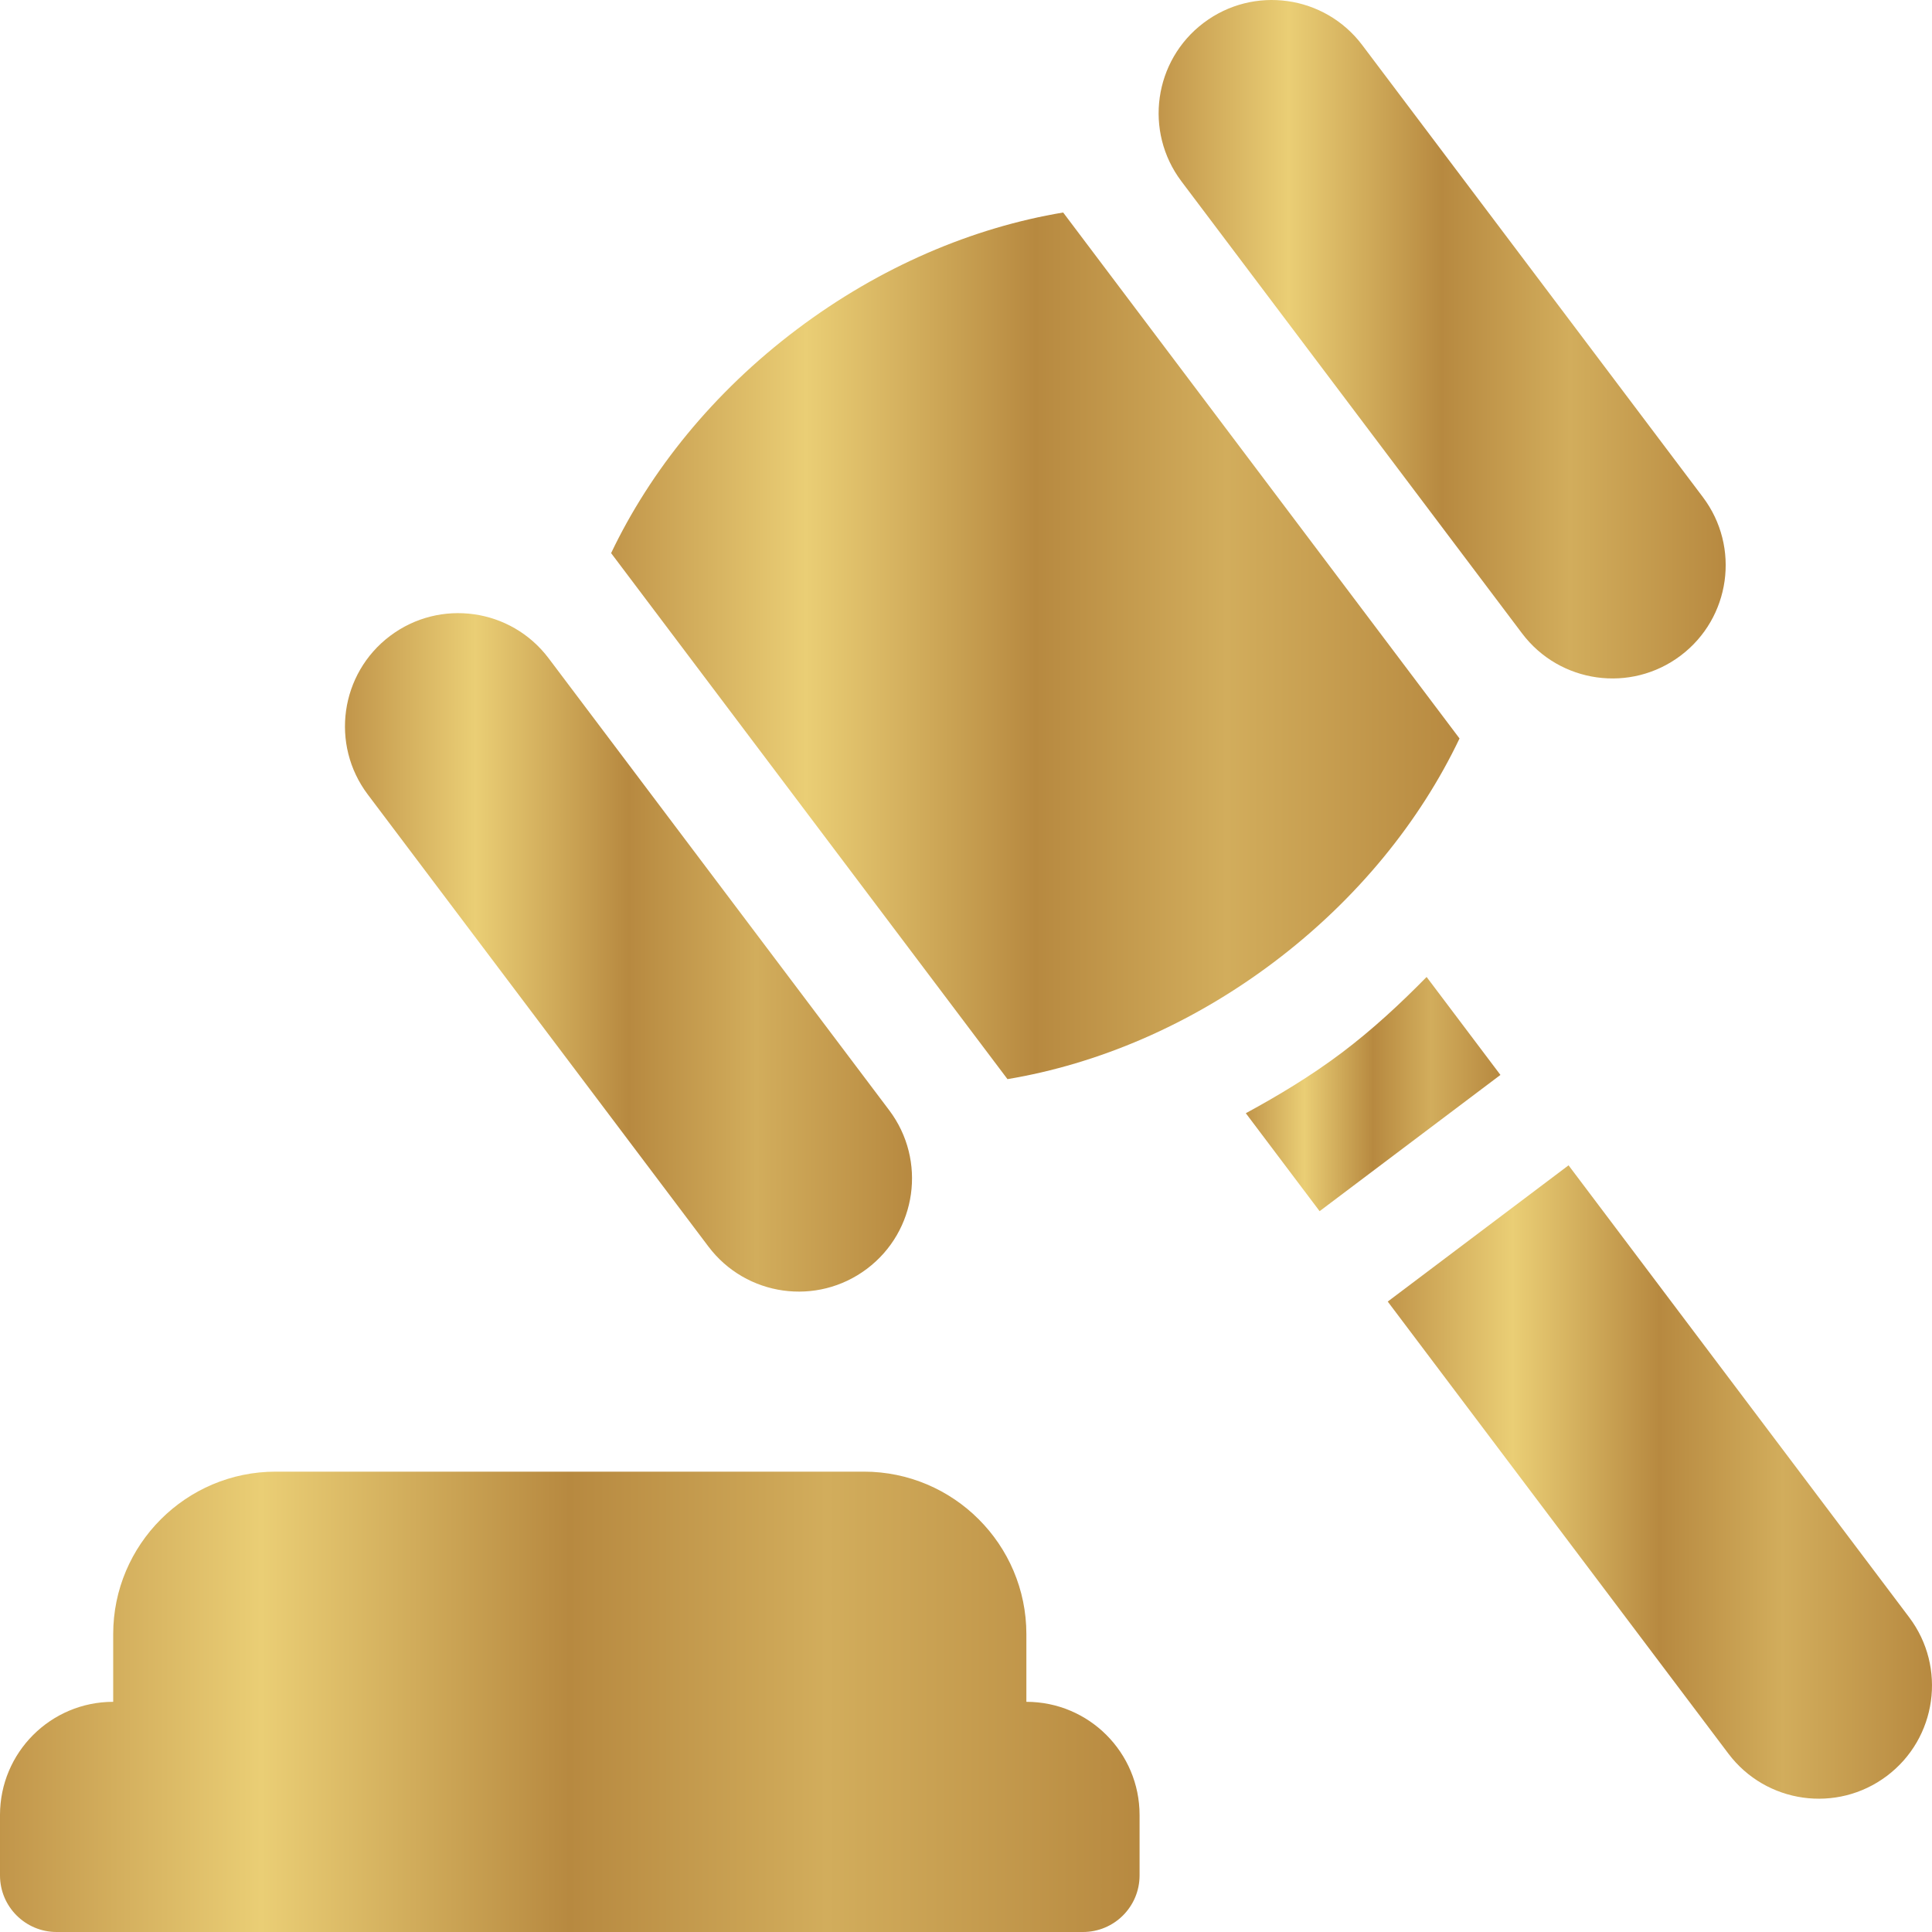
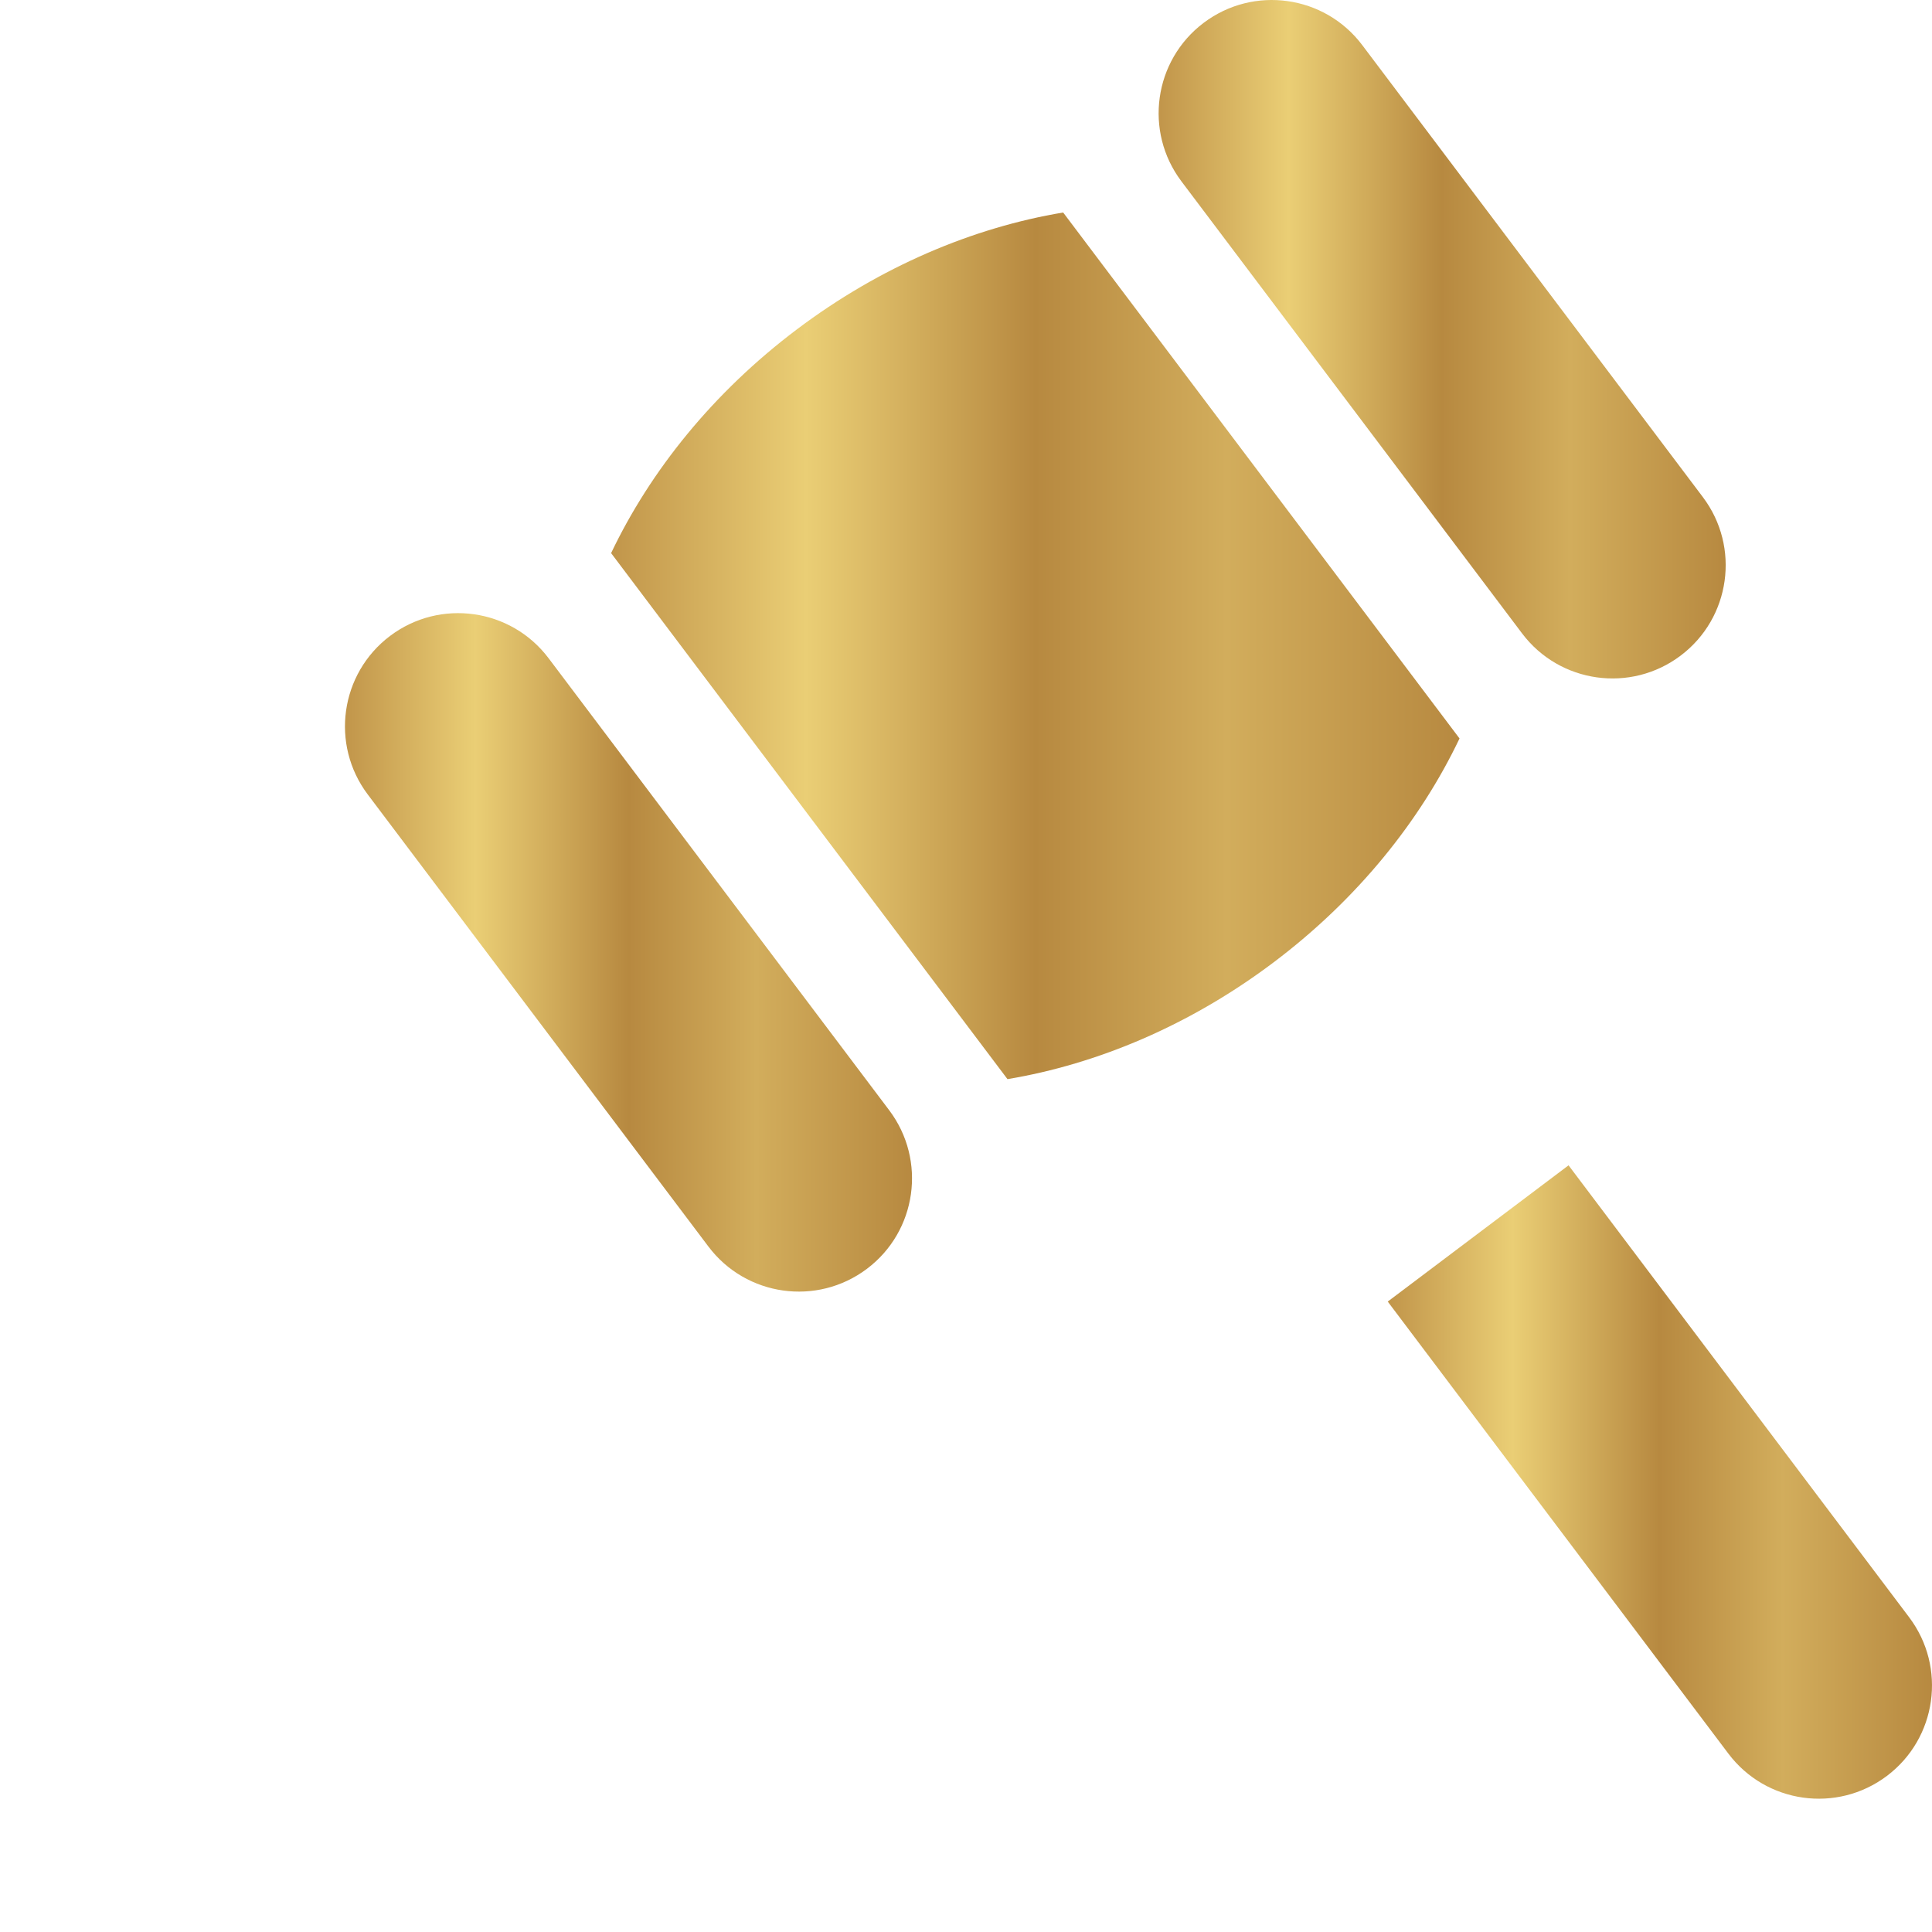
<svg xmlns="http://www.w3.org/2000/svg" width="100" height="100" viewBox="0 0 100 100" fill="none">
-   <path d="M2.93 100H56.055C57.673 100 58.984 98.689 58.984 97.07V93.945C58.984 90.709 56.361 88.086 53.125 88.086V84.583C53.125 79.945 49.352 76.172 44.714 76.172H14.271C9.633 76.172 5.859 79.945 5.859 84.583V88.086C2.623 88.086 0 90.709 0 93.945V97.07C0 98.688 1.312 100 2.93 100Z" fill="url(#paint0_linear_16_287)" />
  <path d="M36.667 64.52C38.614 67.104 42.289 67.621 44.873 65.673C47.458 63.726 47.973 60.052 46.026 57.467L28.395 34.07C26.447 31.485 22.773 30.969 20.189 32.916C17.605 34.864 17.088 38.538 19.036 41.123L36.667 64.52Z" fill="url(#paint1_linear_16_287)" />
  <path d="M78.782 32.784C80.73 35.368 84.403 35.884 86.988 33.936C89.572 31.989 90.089 28.316 88.141 25.731L70.509 2.334C68.562 -0.251 64.888 -0.767 62.304 1.18C59.72 3.128 59.203 6.802 61.151 9.387L78.782 32.784Z" fill="url(#paint2_linear_16_287)" />
  <path d="M65.93 49.805C70.26 46.542 73.511 42.49 75.545 38.223L55.029 10.999C50.368 11.778 45.577 13.785 41.246 17.049C36.916 20.312 33.665 24.364 31.631 28.629L52.147 55.856C56.808 55.077 61.599 53.069 65.93 49.805Z" fill="url(#paint3_linear_16_287)" />
-   <path d="M73.841 50.568C72.477 51.958 71.04 53.291 69.457 54.485C67.872 55.678 66.194 56.692 64.483 57.62L68.303 62.69L77.662 55.638L73.841 50.568Z" fill="url(#paint4_linear_16_287)" />
  <path d="M81.188 60.317L71.829 67.369L89.461 90.767C91.408 93.352 95.082 93.868 97.666 91.921C100.251 89.973 100.767 86.299 98.82 83.714L81.188 60.317Z" fill="url(#paint5_linear_16_287)" />
  <defs>
    <linearGradient id="paint0_linear_16_287" x1="-0.064" y1="88.082" x2="59.046" y2="88.082" gradientUnits="userSpaceOnUse">
      <stop stop-color="#C1954A" />
      <stop offset="0.23" stop-color="#EACE75" />
      <stop offset="0.5" stop-color="#B78940" />
      <stop offset="0.725" stop-color="#D2AD5C" />
      <stop offset="1" stop-color="#B78940" />
    </linearGradient>
    <linearGradient id="paint1_linear_16_287" x1="17.824" y1="49.289" x2="47.237" y2="49.289" gradientUnits="userSpaceOnUse">
      <stop stop-color="#C1954A" />
      <stop offset="0.23" stop-color="#EACE75" />
      <stop offset="0.5" stop-color="#B78940" />
      <stop offset="0.725" stop-color="#D2AD5C" />
      <stop offset="1" stop-color="#B78940" />
    </linearGradient>
    <linearGradient id="paint2_linear_16_287" x1="59.939" y1="17.553" x2="89.352" y2="17.553" gradientUnits="userSpaceOnUse">
      <stop stop-color="#C1954A" />
      <stop offset="0.23" stop-color="#EACE75" />
      <stop offset="0.5" stop-color="#B78940" />
      <stop offset="0.725" stop-color="#D2AD5C" />
      <stop offset="1" stop-color="#B78940" />
    </linearGradient>
    <linearGradient id="paint3_linear_16_287" x1="31.584" y1="33.42" x2="75.59" y2="33.42" gradientUnits="userSpaceOnUse">
      <stop stop-color="#C1954A" />
      <stop offset="0.23" stop-color="#EACE75" />
      <stop offset="0.5" stop-color="#B78940" />
      <stop offset="0.725" stop-color="#D2AD5C" />
      <stop offset="1" stop-color="#B78940" />
    </linearGradient>
    <linearGradient id="paint4_linear_16_287" x1="64.469" y1="56.627" x2="77.676" y2="56.627" gradientUnits="userSpaceOnUse">
      <stop stop-color="#C1954A" />
      <stop offset="0.23" stop-color="#EACE75" />
      <stop offset="0.5" stop-color="#B78940" />
      <stop offset="0.725" stop-color="#D2AD5C" />
      <stop offset="1" stop-color="#B78940" />
    </linearGradient>
    <linearGradient id="paint5_linear_16_287" x1="71.799" y1="76.704" x2="100.029" y2="76.704" gradientUnits="userSpaceOnUse">
      <stop stop-color="#C1954A" />
      <stop offset="0.23" stop-color="#EACE75" />
      <stop offset="0.5" stop-color="#B78940" />
      <stop offset="0.725" stop-color="#D2AD5C" />
      <stop offset="1" stop-color="#B78940" />
    </linearGradient>
  </defs>
</svg>